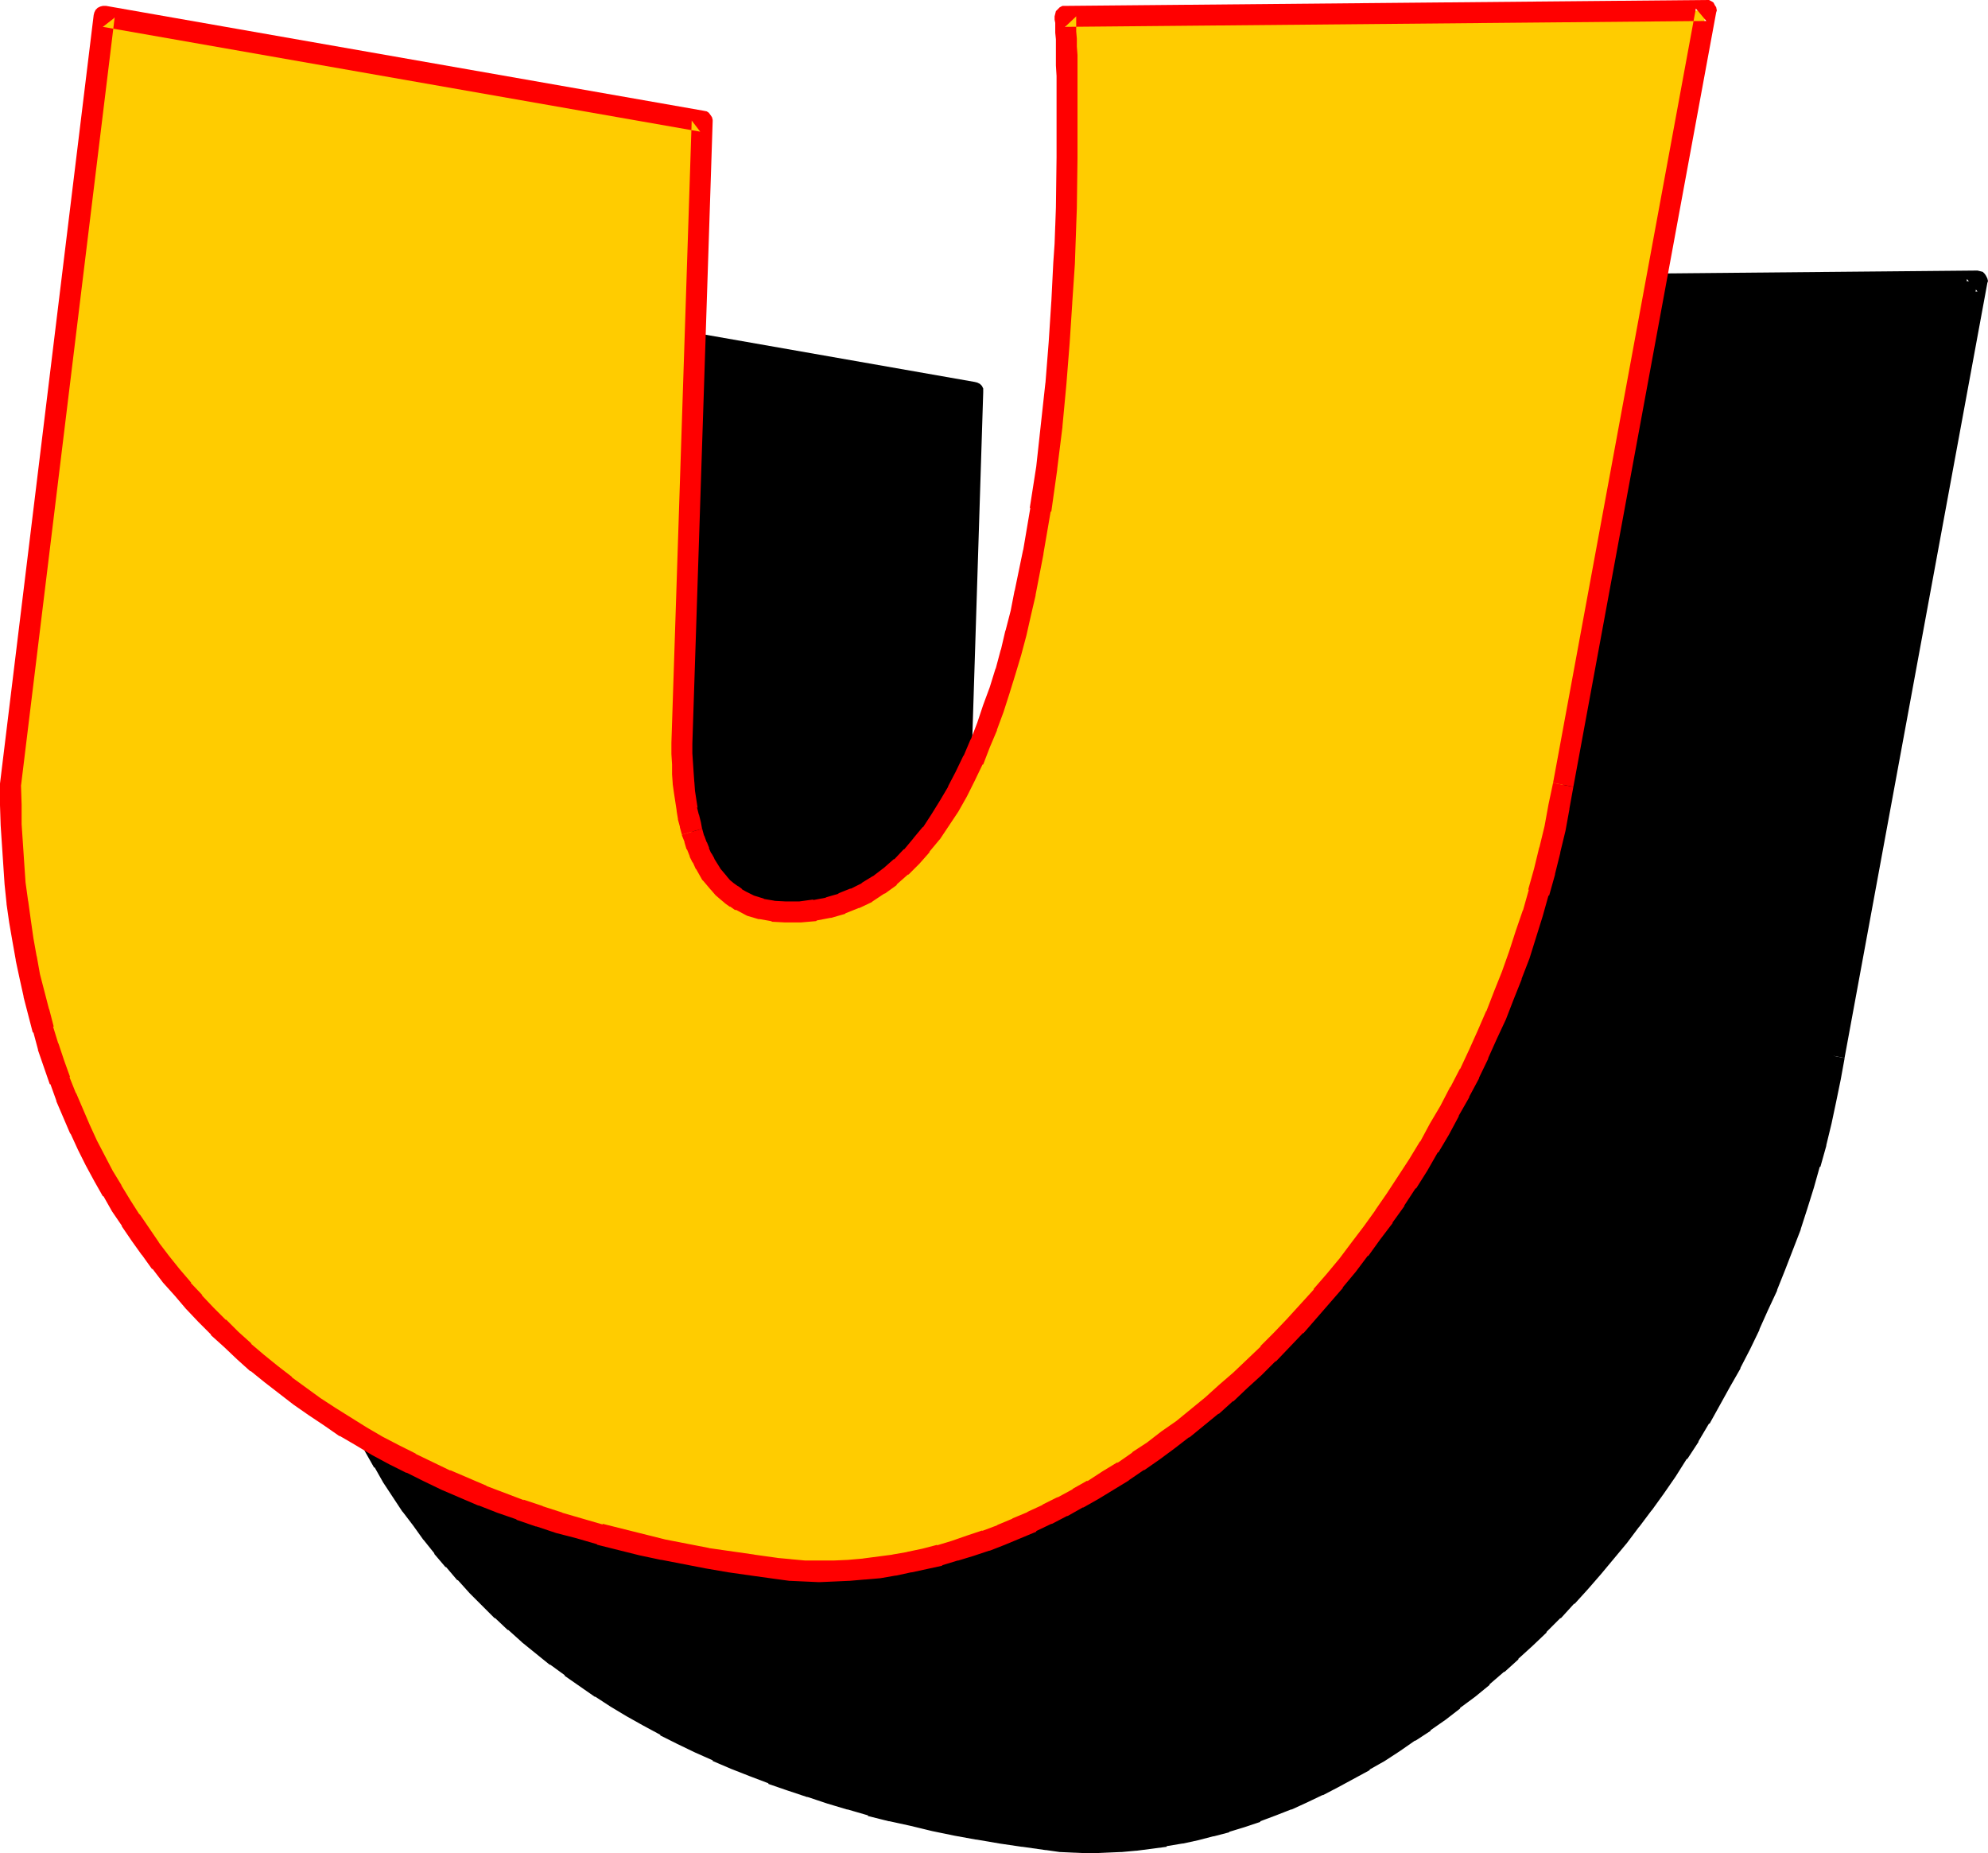
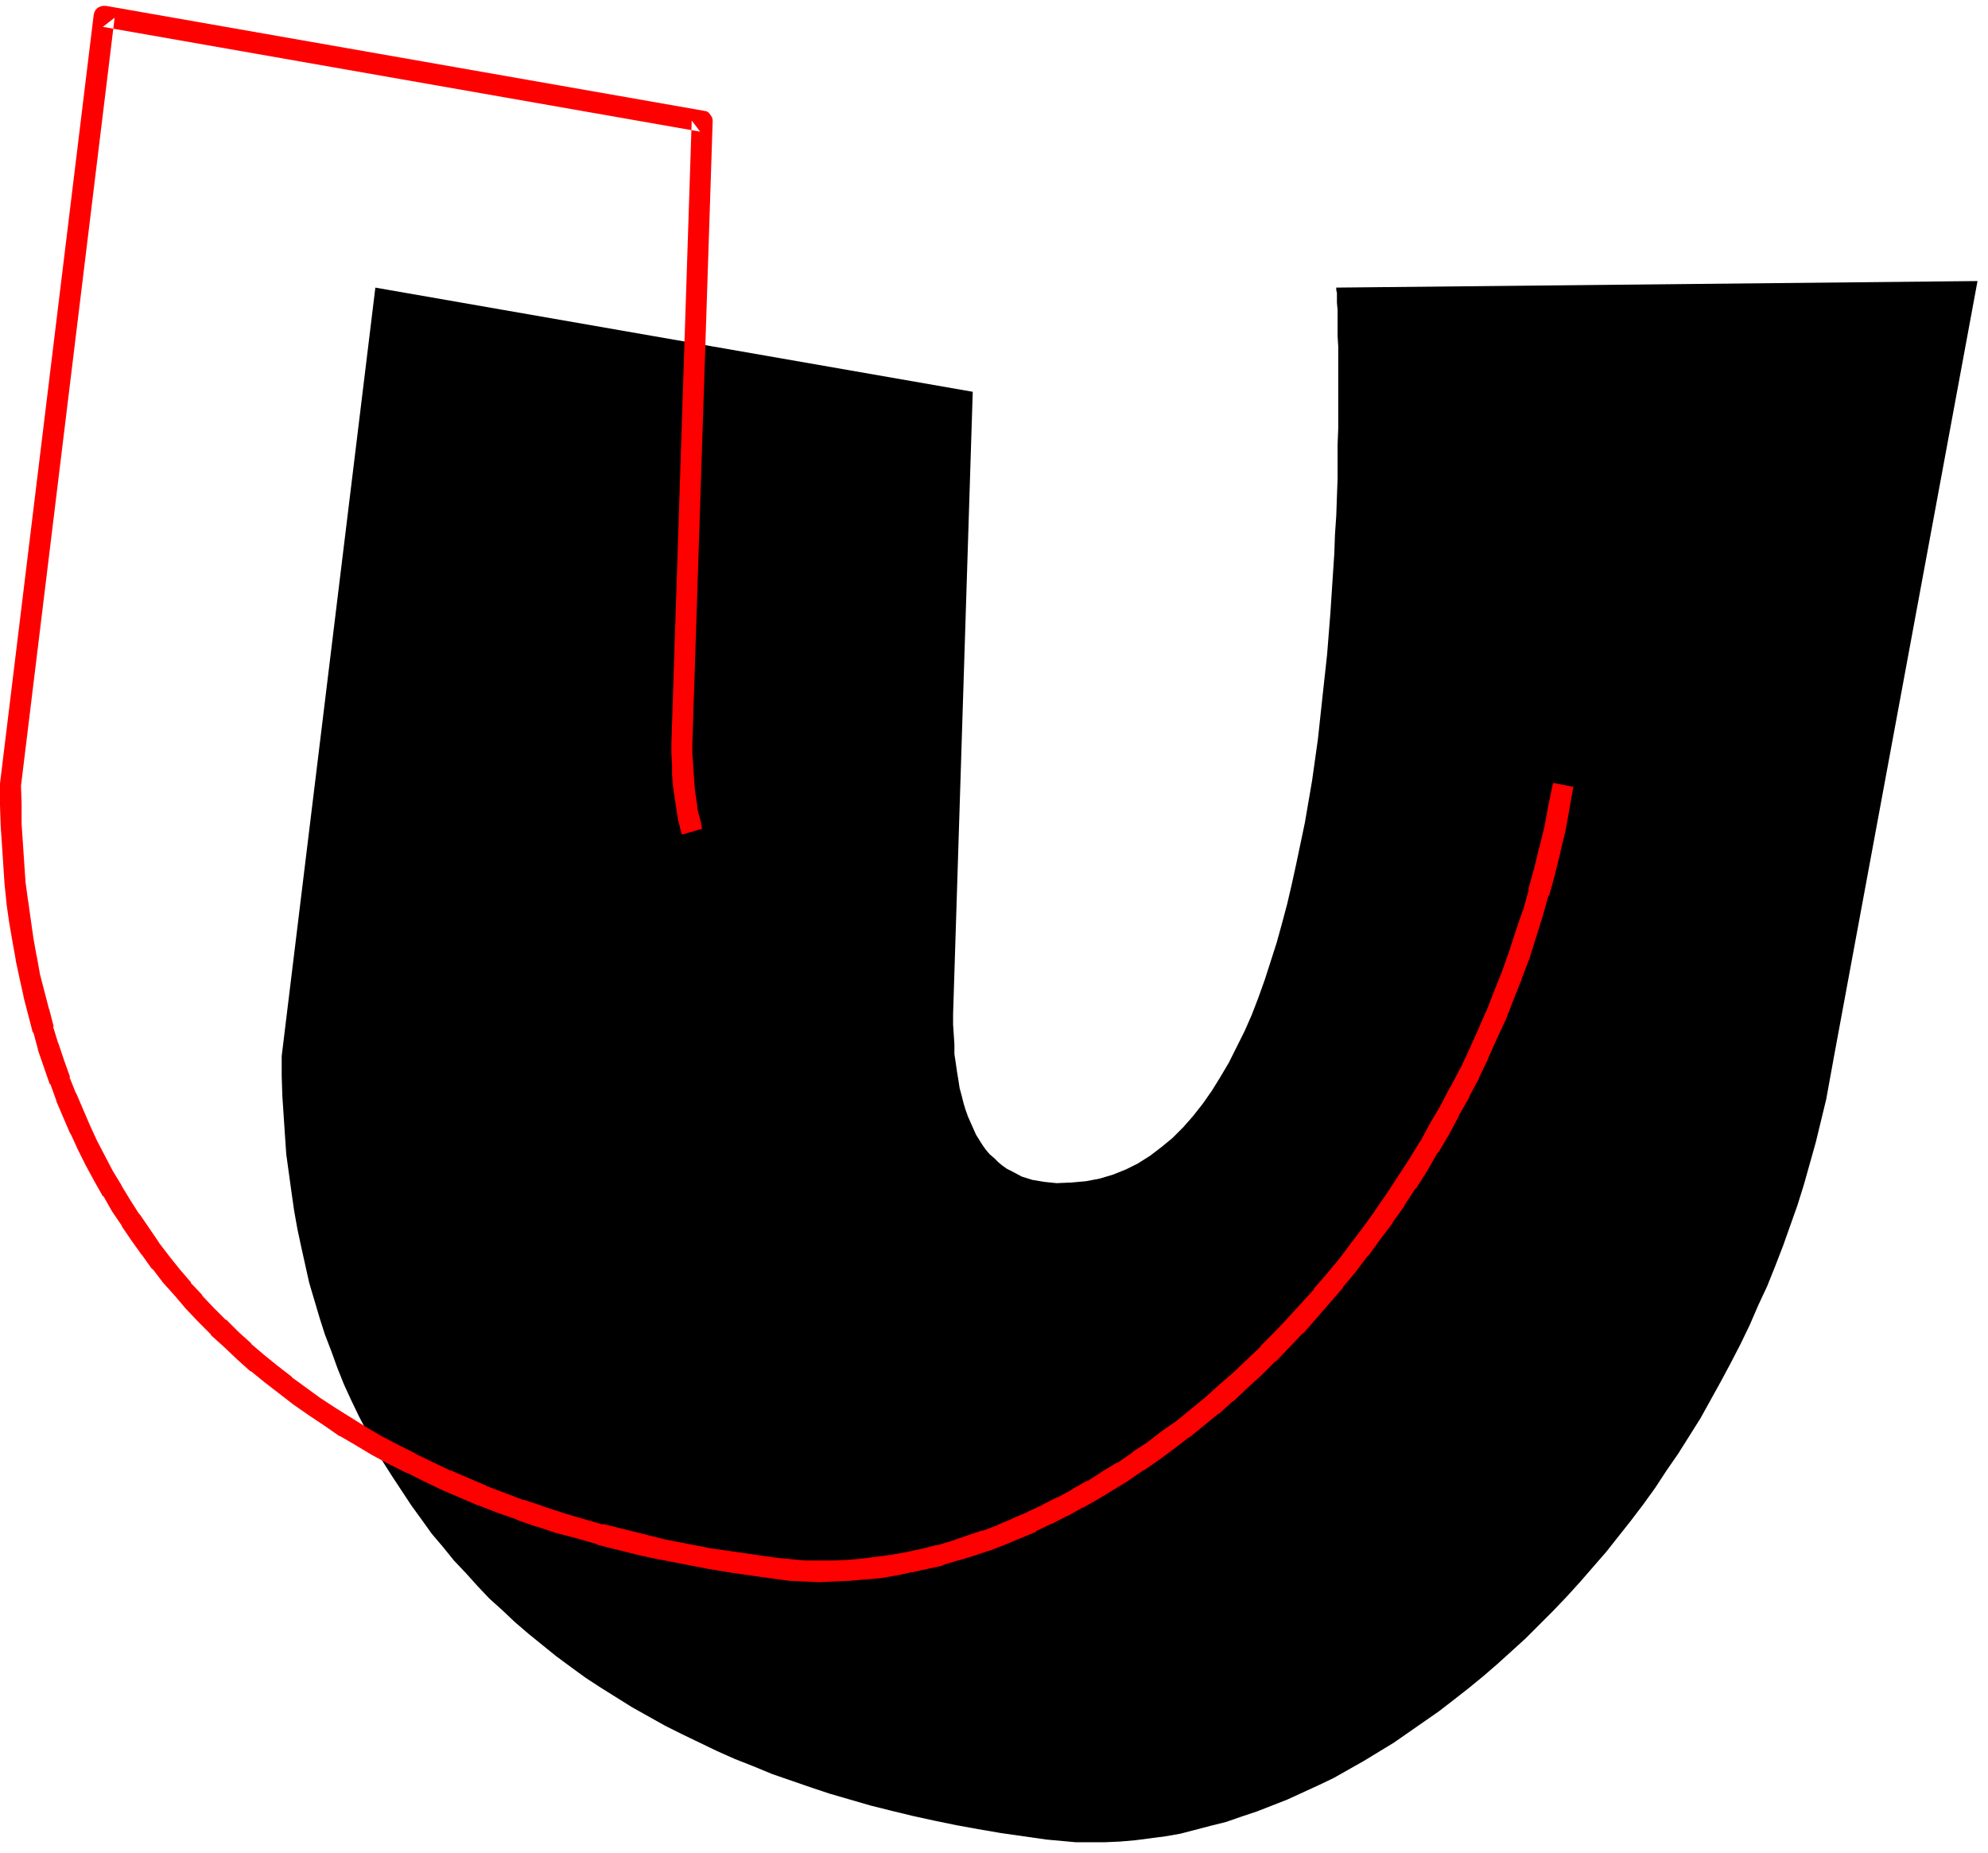
<svg xmlns="http://www.w3.org/2000/svg" xmlns:ns1="http://sodipodi.sourceforge.net/DTD/sodipodi-0.dtd" xmlns:ns2="http://www.inkscape.org/namespaces/inkscape" version="1.0" width="129.766mm" height="120.964mm" id="svg6" ns1:docname="Loony Normal U 2.wmf">
  <ns1:namedview id="namedview6" pagecolor="#ffffff" bordercolor="#000000" borderopacity="0.25" ns2:showpageshadow="2" ns2:pageopacity="0.0" ns2:pagecheckerboard="0" ns2:deskcolor="#d1d1d1" ns2:document-units="mm" />
  <defs id="defs1">
    <pattern id="WMFhbasepattern" patternUnits="userSpaceOnUse" width="6" height="6" x="0" y="0" />
  </defs>
  <path style="fill:#000000;fill-opacity:1;fill-rule:evenodd;stroke:none" d="m 452.479,260.512 -0.97,5.333 -0.97,5.333 -1.293,5.333 -1.293,5.333 -1.454,5.171 -1.454,5.171 -1.616,5.171 -1.778,5.01 -1.778,5.01 -1.939,5.01 -1.939,4.848 -2.262,4.848 -2.101,4.848 -2.262,4.687 -2.424,4.687 -2.424,4.525 -5.01,9.05 -2.747,4.363 -2.747,4.363 -2.909,4.202 -2.747,4.202 -2.909,4.04 -3.07,4.04 -3.07,3.879 -3.07,3.879 -3.232,3.717 -3.232,3.717 -3.232,3.555 -3.394,3.555 -3.394,3.394 -3.394,3.394 -3.555,3.232 -3.394,3.071 -3.555,3.071 -3.555,2.909 -3.717,2.909 -3.555,2.747 -3.717,2.586 -3.717,2.586 -3.717,2.586 -3.717,2.263 -3.717,2.263 -3.717,2.101 -3.717,2.101 -3.717,1.778 -3.878,1.778 -3.878,1.778 -3.717,1.454 -3.717,1.454 -3.878,1.293 -3.717,1.293 -3.878,0.97 -3.717,0.97 -3.717,0.97 -3.717,0.646 -3.717,0.485 -3.717,0.485 -3.717,0.323 -3.717,0.162 h -3.555 -3.717 l -3.555,-0.323 -3.555,-0.323 -5.656,-0.808 -5.656,-0.808 -5.656,-0.97 -5.333,-0.97 -5.494,-1.131 -5.171,-1.131 -5.333,-1.293 -5.171,-1.293 -5.01,-1.454 -5.01,-1.454 -4.848,-1.616 -4.686,-1.616 -4.686,-1.616 -4.686,-1.939 -4.525,-1.778 -4.363,-1.939 -4.363,-2.101 -4.363,-2.101 -4.202,-2.101 -4.04,-2.263 -4.04,-2.263 -3.878,-2.424 -3.878,-2.424 -3.717,-2.424 -3.555,-2.586 -3.717,-2.747 -3.394,-2.747 -3.394,-2.747 -3.394,-2.909 -3.07,-2.909 -3.232,-2.909 -2.909,-3.071 -2.909,-3.232 -2.909,-3.071 -2.747,-3.394 -2.747,-3.232 -2.424,-3.394 -2.586,-3.555 -4.686,-7.111 -2.262,-3.555 -2.101,-3.717 -1.939,-3.879 -1.939,-3.717 -1.939,-4.04 -1.778,-3.879 -1.616,-4.04 -1.454,-4.04 -1.616,-4.202 -1.293,-4.04 -1.293,-4.363 -1.293,-4.363 -1.939,-8.727 -0.97,-4.525 -0.808,-4.525 -0.646,-4.525 -0.646,-4.687 -0.646,-4.687 -0.323,-4.687 -0.323,-4.848 -0.323,-4.848 -0.162,-5.01 v -4.848 l 23.109,-189.566 147.379,25.696 -4.848,153.527 v 2.586 l 0.162,2.424 0.162,2.424 v 2.424 l 0.323,2.101 0.323,2.263 0.323,1.939 0.323,2.101 0.485,1.778 0.485,1.939 0.485,1.616 0.646,1.778 0.646,1.454 0.646,1.454 0.646,1.454 0.808,1.293 0.808,1.293 0.808,1.131 0.97,1.131 1.131,0.97 0.97,0.97 0.97,0.808 1.131,0.808 1.293,0.646 2.424,1.293 2.586,0.808 2.909,0.485 3.07,0.323 3.717,-0.162 3.555,-0.323 3.394,-0.646 3.232,-0.97 3.232,-1.293 2.909,-1.454 3.07,-1.939 2.747,-2.101 2.747,-2.263 2.586,-2.586 2.424,-2.747 2.424,-3.071 2.262,-3.232 2.101,-3.394 2.101,-3.555 1.939,-3.879 1.939,-3.879 1.778,-4.04 1.616,-4.202 1.616,-4.525 1.454,-4.525 1.454,-4.525 1.293,-4.687 1.293,-4.848 1.131,-4.848 1.131,-5.171 2.101,-10.02 1.778,-10.343 1.454,-10.343 1.131,-10.505 1.131,-10.343 0.808,-10.181 0.646,-9.858 0.323,-4.848 0.162,-4.687 0.323,-4.687 0.162,-4.687 0.162,-4.363 v -4.202 -4.202 l 0.162,-4.04 v -3.717 -13.575 -2.909 l -0.162,-2.586 v -2.424 -2.101 -1.939 l -0.162,-1.778 v -1.293 -1.131 l -0.162,-0.646 V 70.946 l 158.206,-1.616 z" id="path1" />
-   <path style="fill:#000000;fill-opacity:1;fill-rule:evenodd;stroke:none" d="m 450.055,260.027 -1.131,5.333 v 0 l -0.97,5.333 v 0 l -1.293,5.333 v -0.162 l -1.293,5.333 v 0 l -1.454,5.171 h 0.162 l -1.454,5.171 v -0.162 l -1.778,5.171 v 0 l -1.616,5.01 v 0 l -1.778,5.01 v -0.162 l -1.939,5.01 -1.939,4.848 v 0 l -2.101,4.848 v 0 l -2.101,4.687 v 0 l -2.424,4.687 v 0 l -2.262,4.687 v -0.162 l -2.424,4.687 v -0.162 l -5.01,9.05 v -0.162 l -2.747,4.363 v 0 l -2.747,4.363 v 0 l -2.747,4.202 v -0.162 l -2.909,4.202 -2.909,4.202 0.162,-0.162 -3.07,4.04 v 0 l -3.07,3.879 -3.07,3.879 v -0.162 l -3.232,3.879 h 0.162 l -3.232,3.717 v -0.162 l -3.394,3.555 h 0.162 l -3.394,3.555 h 0.162 l -3.394,3.394 v -0.162 l -3.394,3.394 v 0 l -3.555,3.232 v 0 l -3.394,3.071 v 0 l -3.555,3.071 v 0 l -3.555,2.909 h 0.162 l -3.717,2.747 h 0.162 l -3.717,2.747 -3.555,2.747 v -0.162 l -3.717,2.586 h 0.162 l -3.717,2.424 v 0 l -3.717,2.263 v 0 l -3.717,2.263 v 0 l -3.717,2.101 v 0 l -3.717,1.939 v 0 l -3.717,1.939 h 0.162 l -3.878,1.778 0.162,-0.162 -3.878,1.778 v 0 l -3.717,1.454 v 0 l -3.717,1.454 v 0 l -3.717,1.293 v 0 l -3.717,1.293 v -0.162 l -3.717,1.131 v 0 l -3.717,0.97 v 0 l -3.717,0.808 h 0.162 l -3.717,0.646 v 0 l -3.717,0.485 h 0.162 l -3.717,0.485 v 0 l -3.717,0.323 h 0.323 l -3.717,0.162 h -3.717 0.162 l -3.555,-0.162 v 0 l -3.555,-0.162 h 0.162 l -3.555,-0.323 v 0 l -5.656,-0.808 v 0 l -5.656,-0.808 v 0 l -5.494,-0.808 h 0.162 l -5.494,-1.131 -5.333,-1.131 v 0 l -5.333,-1.131 -5.171,-1.293 v 0 l -5.01,-1.293 v 0.162 l -5.171,-1.454 h 0.162 l -5.01,-1.616 -4.848,-1.454 h 0.162 l -4.848,-1.616 v 0 l -4.686,-1.778 0.162,0.162 -4.686,-1.939 -4.525,-1.778 h 0.162 l -4.525,-1.939 h 0.162 l -4.525,-1.939 -4.202,-2.101 v 0 l -4.202,-2.101 h 0.162 l -4.202,-2.263 h 0.162 l -4.04,-2.263 0.162,0.162 -4.04,-2.424 -3.717,-2.424 v 0 l -3.717,-2.586 -3.555,-2.586 v 0.162 l -3.555,-2.747 v 0.162 l -3.394,-2.747 -3.394,-2.747 v 0 l -3.232,-2.909 v 0.162 l -3.07,-3.071 v 0 l -3.07,-2.909 v 0 l -3.07,-3.071 v 0.162 l -2.909,-3.232 h 0.162 l -2.909,-3.071 v 0 l -2.747,-3.232 v 0 l -2.586,-3.232 v 0 l -2.586,-3.394 -2.424,-3.394 v 0.162 l -4.686,-7.272 v 0.162 l -2.101,-3.717 0.162,0.162 -2.262,-3.717 v 0 l -1.939,-3.717 v 0 l -1.939,-3.879 v 0.162 l -1.778,-3.879 v 0 l -1.778,-3.879 v 0 l -1.616,-4.04 v 0.162 l -1.616,-4.202 h 0.162 l -1.454,-4.04 v 0.162 l -1.454,-4.202 v 0 l -1.293,-4.202 -1.131,-4.363 v 0.162 l -2.101,-8.727 v 0 l -0.808,-4.525 v 0.162 l -0.808,-4.687 v 0.162 l -0.646,-4.525 -0.646,-4.687 v 0.162 l -0.646,-4.687 v 0 l -0.323,-4.687 -0.323,-4.848 v 0 l -0.323,-4.848 v 0 -4.848 l -0.162,-5.01 v 0.485 l 23.109,-189.566 -3.07,2.101 147.379,25.857 -2.101,-2.586 -4.848,153.527 v 2.747 l 0.162,2.424 v 2.424 l 0.162,2.263 v 0.323 l 0.323,2.101 0.162,2.263 v 0 l 0.485,2.101 v 0.162 l 0.323,1.939 5.171,-1.131 v 0 l -0.485,-1.939 0.162,0.162 -0.323,-2.101 v 0.162 l -0.323,-2.263 -0.162,-2.101 v 0.162 l -0.162,-2.263 -0.162,-2.424 -0.162,-2.586 v 0.162 -2.586 0.162 l 4.848,-153.527 v -0.323 -0.646 l -0.323,-0.646 -0.485,-0.485 -0.646,-0.323 -0.646,-0.162 -147.379,-25.857 -0.162,-0.162 h -0.646 l -0.808,0.323 -0.485,0.323 -0.485,0.485 -0.323,0.646 -0.162,0.646 -23.109,189.566 v 0.323 5.01 l 0.162,4.848 v 0 l 0.323,5.01 v 0 l 0.323,4.848 0.323,4.687 v 0.162 l 0.485,4.687 v 0.162 l 0.646,4.525 0.808,4.687 v 0 l 0.808,4.525 v 0.162 l 0.97,4.363 v 0.162 l 2.101,8.727 v 0.162 l 1.293,4.363 1.131,4.202 v 0 l 1.454,4.202 v 0.162 l 1.454,4.04 h 0.162 l 1.454,4.202 v 0 l 1.616,4.04 0.162,0.162 1.778,3.879 v 0 l 1.778,4.04 v 0 l 1.939,3.879 v 0 l 2.101,3.879 v 0 l 2.101,3.717 h 0.162 l 2.101,3.717 v 0 l 4.686,7.111 0.162,0.162 2.586,3.394 2.424,3.394 0.162,0.162 2.586,3.232 v 0.162 l 2.747,3.232 h 0.162 l 2.747,3.232 h 0.162 l 2.909,3.232 v 0 l 3.07,3.071 v 0 l 3.07,3.071 h 0.162 l 3.07,2.909 h 0.162 l 3.232,2.909 0.162,0.162 3.394,2.747 3.394,2.747 h 0.162 l 3.555,2.586 v 0.162 l 3.717,2.586 3.717,2.586 h 0.162 l 3.717,2.424 4.04,2.424 v 0 l 4.04,2.263 v 0 l 4.202,2.263 v 0.162 l 4.202,2.101 v 0 l 4.363,2.101 4.363,1.939 v 0.162 l 4.525,1.939 v 0 l 4.525,1.778 4.686,1.778 v 0.162 l 4.686,1.616 v 0 l 4.848,1.616 h 0.162 l 4.848,1.616 4.848,1.454 h 0.162 l 5.01,1.454 v 0.162 l 5.171,1.293 h 0.162 l 5.171,1.131 5.333,1.293 v 0 l 5.494,1.131 5.333,0.97 h 0.162 l 5.656,0.97 v 0 l 5.494,0.808 h 0.162 l 5.656,0.808 h 0.162 l 3.394,0.485 h 0.162 l 3.555,0.162 h 0.162 l 3.555,0.162 h 0.162 l 3.555,-0.162 3.717,-0.162 h 0.323 l 3.555,-0.323 h 0.162 l 3.717,-0.485 v 0 l 3.717,-0.485 v -0.162 l 3.878,-0.646 h 0.162 l 3.717,-0.808 v 0 l 3.717,-0.97 h 0.162 l 3.717,-0.97 0.162,-0.162 3.717,-1.131 v 0 l 3.878,-1.293 v -0.162 l 3.878,-1.454 v 0 l 3.717,-1.454 h 0.162 l 3.878,-1.778 v 0 l 3.717,-1.778 h 0.162 l 3.717,-1.939 v 0 l 3.878,-2.101 v 0 l 3.878,-2.101 v -0.162 l 3.717,-2.101 v 0 l 3.717,-2.424 v 0 l 3.717,-2.586 h 0.162 l 3.717,-2.424 v -0.162 l 3.717,-2.586 3.555,-2.747 v -0.162 l 3.717,-2.747 v 0 l 3.555,-2.909 v -0.162 l 3.555,-3.071 h 0.162 l 3.394,-3.071 v -0.162 l 3.555,-3.232 v 0 l 3.394,-3.232 v -0.162 l 3.394,-3.394 h 0.162 l 3.232,-3.555 h 0.162 l 3.232,-3.555 v 0 l 3.232,-3.717 v 0 l 3.232,-3.879 v 0 l 3.232,-3.879 2.909,-3.879 0.162,-0.162 2.909,-3.879 0.162,-0.162 2.909,-4.04 2.909,-4.202 v 0 l 2.747,-4.363 h 0.162 l 2.747,-4.202 v -0.162 l 2.586,-4.363 h 0.162 l 5.01,-9.05 v 0 l 2.586,-4.525 v -0.162 l 2.424,-4.687 v 0 l 2.262,-4.687 v -0.162 l 2.101,-4.687 v 0 l 2.262,-4.848 v -0.162 l 1.939,-4.848 1.939,-5.01 v 0 l 1.939,-5.01 V 303.176 l 1.616,-5.01 v 0 l 1.616,-5.171 v 0 l 1.454,-5.171 h 0.162 l 1.454,-5.171 v -0.162 l 1.293,-5.333 v 0 l 1.131,-5.333 v 0 l 1.131,-5.495 v 0 l 0.97,-5.333 z" id="path2" />
-   <path style="fill:#000000;fill-opacity:1;fill-rule:evenodd;stroke:none" d="m 234.158,268.915 v 0 l 0.485,1.939 v 0 l 0.485,1.939 v 0 l 0.646,1.778 v 0 l 0.485,1.778 0.162,0.162 0.646,1.454 v 0.162 l 0.646,1.454 v 0 l 0.808,1.454 v 0.162 l 0.808,1.454 v 0 l 0.808,1.293 0.162,0.162 0.97,1.131 v 0 l 0.97,1.131 0.162,0.162 0.97,0.97 0.162,0.162 0.97,0.97 0.162,0.162 1.131,0.808 v 0.162 l 1.131,0.646 0.162,0.162 1.131,0.646 0.323,0.162 2.424,1.131 0.323,0.162 2.747,0.808 0.323,0.162 2.747,0.485 h 0.323 l 3.07,0.323 h 0.323 3.555 0.162 l 3.717,-0.323 0.162,-0.162 3.394,-0.646 0.162,-0.162 3.394,-0.97 h 0.162 l 3.232,-1.293 0.323,-0.162 2.909,-1.454 0.162,-0.162 2.909,-1.778 0.162,-0.162 2.909,-2.101 v -0.162 l 2.747,-2.263 0.162,-0.162 2.586,-2.586 h 0.162 l 2.424,-2.747 v -0.162 l 2.424,-3.071 0.162,-0.162 2.262,-3.071 v -0.162 l 2.262,-3.394 v -0.162 l 2.101,-3.555 v -0.162 l 1.939,-3.717 v -0.162 l 1.939,-3.879 h 0.162 l 1.616,-4.202 v 0 l 1.778,-4.202 v -0.162 l 1.616,-4.525 1.454,-4.363 v -0.162 l 1.454,-4.525 v -0.162 l 1.454,-4.687 v 0 l 1.293,-4.848 v -0.162 l 1.131,-4.848 1.131,-5.01 v 0 l 1.939,-10.181 v 0 l 1.778,-10.343 h 0.162 l 1.454,-10.505 v 0 l 1.293,-10.343 v -0.162 l 0.97,-10.343 v 0 l 0.808,-10.181 0.646,-10.02 v 0 l 0.646,-9.535 0.162,-4.687 0.162,-4.687 v 0 l 0.162,-4.363 0.162,-12.444 v -3.879 -13.575 -2.909 -2.747 0.162 -2.586 l -0.162,-2.101 v -1.939 0 l -0.162,-1.616 v 0 -1.454 -1.131 -0.808 0.323 -0.646 l -2.747,2.586 158.206,-1.616 -2.586,-3.071 -35.229,191.182 5.01,0.97 35.229,-191.182 0.162,-0.485 -0.162,-0.646 -0.323,-0.646 -0.323,-0.485 -0.485,-0.485 -0.646,-0.162 -0.646,-0.162 -158.206,1.454 -0.646,0.162 -0.646,0.162 -0.485,0.485 -0.485,0.485 -0.162,0.808 -0.162,0.646 v 0.646 0.162 l 0.162,0.808 v 0.97 -0.162 1.293 0.162 l 0.162,1.778 v -0.162 1.939 2.101 0 2.424 0 l 0.162,2.747 v 2.747 0 13.575 -0.162 3.879 l -0.162,12.444 -0.162,4.363 v 0 l -0.162,4.525 -0.323,4.687 -0.485,9.535 v 0 l -0.646,9.858 -0.808,10.181 v 0 l -1.131,10.343 v -0.162 l -1.131,10.505 v -0.162 l -1.616,10.505 0.162,-0.162 -1.778,10.343 v 0 l -2.101,10.02 v 0 l -0.97,5.01 -1.293,4.848 v 0 l -1.131,4.848 v -0.162 l -1.293,4.687 v 0 l -1.454,4.525 v 0 l -1.616,4.525 -1.454,4.363 v 0 l -1.616,4.202 v -0.162 l -1.778,4.202 v -0.162 l -1.939,4.04 v -0.162 l -1.939,3.879 0.162,-0.162 -2.101,3.555 v 0 l -2.101,3.394 v -0.162 l -2.101,3.232 v -0.162 l -2.424,3.071 0.162,-0.162 -2.424,2.747 v 0 l -2.424,2.586 v -0.162 l -2.747,2.263 0.162,-0.162 -2.747,2.101 h 0.162 l -2.909,1.778 0.162,-0.162 -3.07,1.616 0.323,-0.162 -3.232,1.293 h 0.323 l -3.394,0.97 0.323,-0.162 -3.394,0.808 0.162,-0.162 -3.555,0.323 h 0.162 l -3.555,0.162 h 0.162 l -3.07,-0.323 h 0.323 l -2.909,-0.485 0.323,0.162 -2.586,-0.97 0.323,0.162 -2.586,-1.131 0.323,0.162 -1.131,-0.808 0.162,0.162 -1.131,-0.808 v 0 l -1.131,-0.808 0.162,0.162 -0.97,-0.808 h 0.162 l -0.97,-0.97 h 0.162 l -0.97,-0.97 v 0 l -0.808,-1.131 0.162,0.162 -0.808,-1.293 v 0.162 l -0.808,-1.293 0.162,0.162 -0.808,-1.454 v 0 l -0.646,-1.454 0.162,0.162 -0.646,-1.454 v 0 l -0.646,-1.616 v 0 l -0.485,-1.616 v 0.162 l -0.323,-1.939 v 0.162 l -0.485,-1.939 z" id="path3" />
-   <path style="fill:#ffcc00;fill-opacity:1;fill-rule:evenodd;stroke:none" d="m 385.577,193.606 -0.97,5.333 -0.97,5.333 -1.293,5.333 -1.293,5.333 -1.454,5.171 -1.454,5.171 -1.616,5.171 -1.778,5.171 -1.778,5.01 -1.939,4.848 -1.939,5.01 -2.262,4.687 -2.101,4.848 -2.262,4.687 -2.262,4.687 -2.586,4.687 -2.586,4.525 -2.424,4.363 -2.747,4.363 -2.747,4.363 -2.909,4.202 -2.747,4.202 -2.909,4.04 -3.07,4.04 -3.07,3.879 -3.07,3.879 -3.232,3.717 -6.464,7.434 -3.394,3.394 -3.394,3.394 -3.394,3.394 -3.394,3.232 -3.555,3.232 -3.555,3.071 -3.555,2.909 -3.555,2.747 -3.717,2.747 -3.717,2.747 -3.717,2.586 -3.555,2.424 -3.878,2.263 -3.717,2.263 -3.717,2.101 -3.717,2.101 -3.717,1.778 -3.878,1.939 -3.717,1.616 -3.878,1.616 -3.717,1.454 -3.878,1.293 -3.717,1.131 -3.717,1.131 -3.878,0.97 -3.717,0.808 -3.717,0.646 -3.717,0.485 -3.717,0.485 -3.717,0.323 -3.717,0.162 h -3.555 -3.555 l -3.717,-0.323 -3.394,-0.323 -5.818,-0.808 -5.656,-0.808 -5.494,-0.97 -10.827,-2.101 -5.333,-1.131 -5.171,-1.293 -5.171,-1.293 -5.171,-1.454 -4.848,-1.454 -4.848,-1.454 -4.848,-1.778 -4.686,-1.616 -4.686,-1.778 -8.888,-3.879 -4.363,-1.939 -4.363,-2.101 -4.04,-2.101 -4.202,-2.263 -3.878,-2.424 -4.04,-2.263 -3.717,-2.586 -3.878,-2.424 -3.555,-2.586 -3.555,-2.747 -3.555,-2.586 -3.394,-2.747 -3.232,-2.909 -3.232,-2.909 -3.07,-3.071 -3.07,-3.071 -2.909,-3.071 -2.909,-3.232 -2.747,-3.394 -2.747,-3.232 -2.424,-3.394 -2.586,-3.555 -2.424,-3.394 -2.262,-3.555 -2.262,-3.717 -2.101,-3.717 -1.939,-3.717 -1.939,-3.879 -1.939,-3.879 -3.394,-7.919 -1.454,-4.202 -1.454,-4.04 -1.454,-4.202 -1.293,-4.363 -1.131,-4.202 -1.131,-4.363 -0.97,-4.525 -0.97,-4.525 -0.808,-4.363 -0.646,-4.687 -0.646,-4.687 -0.646,-4.687 -0.323,-4.687 -0.323,-4.848 -0.323,-4.848 -0.162,-5.01 v -4.848 L 25.694,4.04 173.235,29.897 168.225,183.425 v 2.586 l 0.162,2.424 0.162,2.424 v 2.263 l 0.323,2.263 0.323,2.101 0.323,2.101 0.323,1.939 0.485,1.939 0.485,1.778 0.485,1.778 0.646,1.616 0.646,1.616 0.646,1.454 0.808,1.293 1.454,2.747 1.778,2.101 1.131,1.131 0.97,0.808 0.97,0.97 1.131,0.808 1.293,0.646 2.424,1.131 2.586,0.808 2.909,0.646 3.07,0.162 h 3.717 l 3.555,-0.485 3.394,-0.646 3.232,-0.97 3.232,-1.293 2.909,-1.454 3.07,-1.778 2.747,-2.101 2.747,-2.424 2.586,-2.424 2.424,-2.909 2.424,-2.909 2.262,-3.394 2.101,-3.232 2.101,-3.717 1.939,-3.717 1.939,-4.04 1.778,-4.04 1.616,-4.202 1.616,-4.363 1.454,-4.525 1.454,-4.687 1.293,-4.687 1.293,-4.848 1.131,-4.848 1.131,-5.01 2.101,-10.181 1.778,-10.343 1.454,-10.343 1.131,-10.343 1.131,-10.343 0.808,-10.181 0.646,-9.858 0.323,-5.01 0.162,-4.687 0.323,-4.687 0.162,-4.525 0.162,-4.363 v -4.363 -4.202 l 0.162,-3.879 V 35.069 21.655 18.746 l -0.162,-2.747 v -2.424 -2.101 -1.939 L 262.923,7.919 V 6.464 5.495 L 262.761,4.687 V 4.04 L 420.968,2.586 Z" id="path4" />
  <path style="fill:#ff0000;fill-opacity:1;fill-rule:evenodd;stroke:none" d="m 383.153,193.121 -1.131,5.333 v 0 l -0.97,5.333 v 0 l -1.293,5.333 v -0.162 l -1.293,5.333 v 0 l -1.454,5.171 h 0.162 l -1.454,5.171 v -0.162 l -1.778,5.171 v 0 l -1.616,5.01 v 0 l -1.778,5.01 v 0 l -1.939,4.848 -1.939,5.01 v -0.162 l -2.101,4.848 v 0 l -2.101,4.687 v 0 l -2.262,4.848 v -0.162 l -2.424,4.687 v -0.162 l -2.424,4.687 v 0 l -2.586,4.363 -2.424,4.525 v -0.162 l -2.747,4.525 v 0 l -2.747,4.202 v 0 l -2.747,4.202 v 0 l -2.909,4.202 0.162,-0.162 -2.909,4.04 -3.07,4.04 v 0 l -2.909,3.879 -3.232,3.879 v 0 l -3.232,3.717 h 0.162 l -6.626,7.272 0.162,-0.162 -3.394,3.555 -3.394,3.394 h 0.162 l -3.394,3.232 v 0 l -3.394,3.232 v 0 l -3.555,3.071 v 0 l -3.394,3.071 v 0 l -3.555,2.909 -3.555,2.909 v 0 l -3.717,2.586 -3.555,2.747 v 0 l -3.717,2.424 h 0.162 l -3.717,2.586 v -0.162 l -3.717,2.263 -3.717,2.424 v -0.162 l -3.717,2.101 h 0.162 l -3.878,2.101 0.162,-0.162 -3.878,1.939 h 0.162 l -3.878,1.778 h 0.162 l -3.878,1.616 h 0.162 l -3.878,1.616 h 0.162 l -3.878,1.454 0.162,-0.162 -3.878,1.293 v 0 l -3.717,1.293 v 0 l -3.717,1.131 0.162,-0.162 -3.717,0.97 -3.878,0.808 h 0.162 l -3.717,0.646 h 0.162 l -3.717,0.485 v 0 l -3.717,0.485 h 0.162 l -3.717,0.323 h 0.162 l -3.717,0.162 h -3.717 0.162 -3.555 v 0 l -3.555,-0.323 h 0.162 l -3.555,-0.323 h 0.162 l -5.818,-0.808 h 0.162 l -5.656,-0.808 v 0 l -5.656,-0.808 h 0.162 l -10.827,-2.101 v 0 l -5.171,-1.293 v 0 l -5.171,-1.293 -5.171,-1.293 v 0.162 l -5.01,-1.454 -5.01,-1.454 h 0.162 l -5.01,-1.616 h 0.162 l -4.848,-1.616 0.162,0.162 -4.686,-1.778 -4.686,-1.778 h 0.162 l -9.05,-3.879 0.162,0.162 -4.363,-2.101 -4.363,-2.101 h 0.162 l -4.202,-2.101 v 0 l -4.04,-2.101 v 0 l -3.878,-2.263 v 0 l -3.878,-2.424 v 0 l -3.878,-2.424 v 0 l -3.717,-2.424 v 0 l -3.555,-2.586 v 0 l -3.555,-2.586 h 0.162 L 68.518,336.952 v 0 l -3.394,-2.747 v 0 l -3.232,-2.747 h 0.162 l -3.232,-2.909 v 0 l -3.07,-3.071 v 0.162 l -3.07,-3.071 v 0 l -2.909,-3.071 h 0.162 l -2.909,-3.071 h 0.162 l -2.909,-3.394 v 0 l -2.586,-3.232 v 0 l -2.586,-3.394 0.162,0.162 -2.424,-3.555 -2.424,-3.555 v 0.162 l -2.262,-3.555 -2.262,-3.717 0.162,0.162 -2.262,-3.717 v 0 l -1.939,-3.717 v 0 l -1.939,-3.717 v 0 l -1.778,-3.879 v 0 l -3.394,-7.919 v 0.162 l -1.616,-4.04 h 0.162 l -1.454,-4.04 -1.454,-4.363 v 0.162 l -1.293,-4.202 h 0.162 l -1.131,-4.363 v 0.162 l -1.131,-4.363 v 0 l -1.131,-4.363 v 0 L 9.05,235.786 v 0.162 l -0.808,-4.525 v 0 l -0.646,-4.525 -0.646,-4.687 v 0.162 l -0.646,-4.687 v 0 l -0.323,-4.687 -0.323,-4.848 v 0 L 5.333,203.302 v 0.162 -5.01 l -0.162,-5.01 v 0.485 L 28.28,4.363 25.371,6.626 172.75,32.483 170.649,29.736 165.64,183.263 v 2.747 l 0.162,2.586 v 2.424 l 0.162,2.263 v 0.162 l 0.323,2.263 0.323,2.101 v 0 l 0.323,2.101 v 0.162 l 0.323,1.939 v 0.162 l 0.485,1.778 v 0.162 l 0.485,1.778 5.01,-1.454 v 0.162 l -0.323,-1.778 v 0 l -0.485,-1.939 v 0.162 l -0.485,-1.939 0.162,0.162 -0.323,-2.101 v 0 l -0.323,-2.101 -0.162,-2.263 v 0.162 l -0.162,-2.263 -0.162,-2.424 -0.162,-2.424 v 0.162 -2.586 0 L 175.821,29.897 v -0.323 l -0.162,-0.646 -0.323,-0.485 -0.485,-0.646 -0.485,-0.323 -0.808,-0.162 L 26.179,1.454 h -0.162 -0.646 l -0.646,0.162 -0.646,0.323 -0.485,0.485 -0.323,0.646 -0.162,0.646 L 0,193.283 v 0.323 5.01 l 0.162,5.01 v 0 l 0.323,4.848 v 0 l 0.323,4.848 0.323,4.848 v 0 l 0.485,4.687 v 0.162 l 0.646,4.525 0.808,4.687 v 0 l 0.808,4.525 v 0.162 l 0.97,4.525 v 0 l 0.97,4.363 v 0.162 l 1.131,4.363 v 0 l 1.131,4.363 h 0.162 l 1.131,4.202 v 0.162 l 1.454,4.202 1.454,4.202 h 0.162 l 1.454,4.04 v 0.162 l 3.394,7.919 0.162,0.162 1.778,3.879 v 0 l 1.939,3.879 v 0 l 2.101,3.879 v 0 l 2.101,3.717 h 0.162 l 2.101,3.717 2.424,3.555 v 0.162 l 2.424,3.555 2.424,3.394 0.162,0.162 2.424,3.394 h 0.162 l 2.586,3.394 v 0 l 2.909,3.232 v 0 l 2.747,3.232 0.162,0.162 2.909,3.071 v 0 l 3.07,3.071 v 0.162 l 3.232,2.909 v 0 l 3.232,3.071 v 0 l 3.232,2.909 h 0.162 l 3.394,2.747 v 0 l 3.555,2.747 v 0 l 3.555,2.747 v 0 l 3.717,2.586 v 0 l 3.878,2.586 v 0 l 3.717,2.586 h 0.162 l 3.878,2.263 v 0 l 4.04,2.424 v 0 l 4.202,2.263 v 0 l 4.202,2.101 h 0.162 l 4.202,2.101 4.363,2.101 v 0 l 9.05,3.879 h 0.162 l 4.525,1.778 4.686,1.616 0.162,0.162 4.686,1.616 h 0.162 l 4.848,1.616 v 0 l 5.01,1.293 5.01,1.454 0.162,0.162 5.171,1.293 5.171,1.293 v 0 l 5.333,1.131 h 0.162 l 10.827,2.101 v 0 l 5.656,0.97 v 0 l 5.656,0.808 v 0 l 5.818,0.808 v 0 l 3.555,0.485 h 0.162 l 3.555,0.162 v 0 l 3.555,0.162 h 0.162 l 3.717,-0.162 3.555,-0.162 h 0.162 l 3.717,-0.323 h 0.162 l 3.717,-0.323 v 0 l 3.717,-0.646 h 0.162 l 3.717,-0.808 h 0.162 l 3.717,-0.808 3.717,-0.808 0.162,-0.162 3.717,-1.131 h 0.162 l 3.717,-1.131 v 0 l 3.878,-1.293 h 0.162 l 3.717,-1.454 v 0 l 3.878,-1.616 v 0 l 3.878,-1.616 v -0.162 l 3.717,-1.778 h 0.162 l 3.717,-1.939 h 0.162 l 3.717,-2.101 h 0.162 l 3.717,-2.101 v 0 l 3.717,-2.263 3.717,-2.263 0.162,-0.162 3.555,-2.424 h 0.162 l 3.717,-2.586 v 0 l 3.717,-2.747 3.555,-2.747 h 0.162 l 3.555,-2.909 3.555,-2.909 h 0.162 l 3.394,-3.071 h 0.162 l 3.394,-3.232 v 0 l 3.555,-3.232 v 0 l 3.394,-3.394 h 0.162 l 3.394,-3.555 3.232,-3.394 h 0.162 l 6.464,-7.434 v 0 l 3.232,-3.717 v -0.162 l 3.232,-3.879 2.909,-3.879 h 0.162 l 2.909,-4.04 3.07,-4.04 v -0.162 l 2.909,-4.04 v -0.162 l 2.747,-4.202 h 0.162 l 2.747,-4.363 v 0 l 2.586,-4.525 h 0.162 l 2.586,-4.363 2.424,-4.525 v -0.162 l 2.586,-4.525 v -0.162 l 2.424,-4.525 v -0.162 l 2.262,-4.687 v -0.162 l 2.101,-4.687 v 0 l 2.262,-4.848 v 0 l 1.939,-5.01 1.939,-4.848 v -0.162 l 1.939,-5.01 v 0 l 1.616,-5.171 v 0 l 1.616,-5.171 v 0 l 1.454,-5.171 h 0.162 l 1.454,-5.171 v -0.162 l 1.293,-5.171 v -0.162 l 1.293,-5.333 v 0 l 0.97,-5.333 v -0.162 l 0.97,-5.333 z" id="path5" />
-   <path style="fill:#ff0000;fill-opacity:1;fill-rule:evenodd;stroke:none" d="m 168.225,205.888 v 0.162 l 0.646,1.616 v 0.162 l 0.485,1.616 0.162,0.162 0.646,1.616 v 0.162 l 0.646,1.293 0.162,0.162 0.646,1.454 0.162,0.162 1.454,2.586 0.323,0.323 1.778,2.101 0.162,0.162 0.97,1.131 0.162,0.162 1.131,0.97 v 0 l 0.97,0.808 0.162,0.162 1.131,0.808 h 0.162 l 1.131,0.808 h 0.323 l 2.424,1.293 0.323,0.162 2.747,0.808 h 0.323 l 2.747,0.485 0.323,0.162 3.07,0.162 h 0.323 3.555 0.162 l 3.717,-0.323 0.162,-0.162 3.394,-0.646 h 0.162 l 3.394,-0.97 0.162,-0.162 3.232,-1.293 h 0.162 l 3.07,-1.454 0.162,-0.162 2.909,-1.939 h 0.162 l 2.909,-2.101 v -0.162 l 2.747,-2.424 h 0.162 l 2.586,-2.586 0.162,-0.162 2.424,-2.747 v -0.162 l 2.424,-2.909 0.162,-0.162 2.262,-3.394 v 0 l 2.262,-3.394 v 0 l 2.101,-3.717 v 0 l 1.939,-3.879 v 0 l 1.939,-4.04 h 0.162 l 1.616,-4.202 v 0 l 1.778,-4.202 v -0.162 l 1.616,-4.363 1.454,-4.525 v 0 l 1.454,-4.687 v 0 l 1.454,-4.848 v 0 l 1.293,-4.848 v 0 l 1.131,-5.01 1.131,-4.848 v -0.162 l 1.939,-10.02 v -0.162 l 1.778,-10.343 h 0.162 l 1.454,-10.343 v -0.162 l 1.293,-10.343 v -0.162 l 0.97,-10.343 v 0 l 0.808,-10.181 0.646,-9.858 v -0.162 l 0.646,-9.535 0.162,-4.687 0.162,-4.525 v -0.162 l 0.162,-4.363 0.162,-12.444 v -3.879 -13.575 -2.909 -2.586 0 -2.424 l -0.162,-2.101 v -1.939 0 L 265.509,7.757 V 7.919 6.303 5.333 4.525 4.687 4.04 l -2.747,2.586 158.206,-1.454 -2.586,-3.071 -35.229,191.02 5.01,0.97 35.229,-191.02 0.162,-0.485 -0.162,-0.808 -0.323,-0.485 -0.323,-0.646 -0.485,-0.323 L 421.614,0 h -0.646 L 262.761,1.454 h -0.646 l -0.646,0.323 -0.485,0.485 -0.485,0.485 -0.162,0.646 -0.162,0.646 v 0.646 0.162 l 0.162,0.808 V 6.788 6.464 7.919 8.08 l 0.162,1.616 v 0 1.778 2.263 -0.162 2.424 0.162 l 0.162,2.586 v 2.909 0 13.413 0 3.717 l -0.162,12.444 -0.162,4.525 v -0.162 l -0.162,4.525 -0.323,4.687 -0.485,9.696 v -0.162 l -0.646,10.02 -0.808,10.181 v -0.162 l -1.131,10.343 v 0 l -1.131,10.343 v 0 l -1.616,10.343 0.162,-0.162 -1.778,10.505 v -0.162 l -2.101,10.181 v -0.162 l -0.97,5.01 -1.293,5.01 v -0.162 l -1.131,4.848 v -0.162 l -1.293,4.848 v -0.162 l -1.454,4.687 v 0 l -1.616,4.363 -1.454,4.363 v 0 l -1.616,4.202 v -0.162 l -1.778,4.202 v -0.162 l -1.939,4.04 v 0 l -1.939,3.717 0.162,-0.162 -2.101,3.555 v 0 l -2.101,3.394 v 0 l -2.101,3.232 v -0.162 l -2.424,2.909 0.162,-0.162 -2.424,2.909 v -0.162 l -2.424,2.586 v -0.162 l -2.747,2.424 0.162,-0.162 -2.747,2.101 0.162,-0.162 -2.909,1.778 h 0.162 l -2.909,1.454 0.162,-0.162 -3.232,1.293 h 0.323 l -3.394,0.97 h 0.323 l -3.394,0.646 0.162,-0.162 -3.555,0.485 h 0.162 -3.555 0.162 l -3.07,-0.162 h 0.323 l -2.909,-0.485 h 0.323 l -2.586,-0.808 0.323,0.162 -2.586,-1.293 0.323,0.162 -1.131,-0.646 h 0.162 l -1.131,-0.808 0.162,0.162 -1.131,-0.808 v 0 l -0.97,-0.808 0.162,0.162 -0.97,-1.131 0.162,0.162 -1.778,-2.101 0.162,0.162 -1.616,-2.586 0.162,0.162 -0.808,-1.454 v 0.162 l -0.646,-1.454 0.162,0.162 -0.646,-1.616 v 0.162 l -0.646,-1.778 v 0.162 l -0.485,-1.778 z" id="path6" />
</svg>